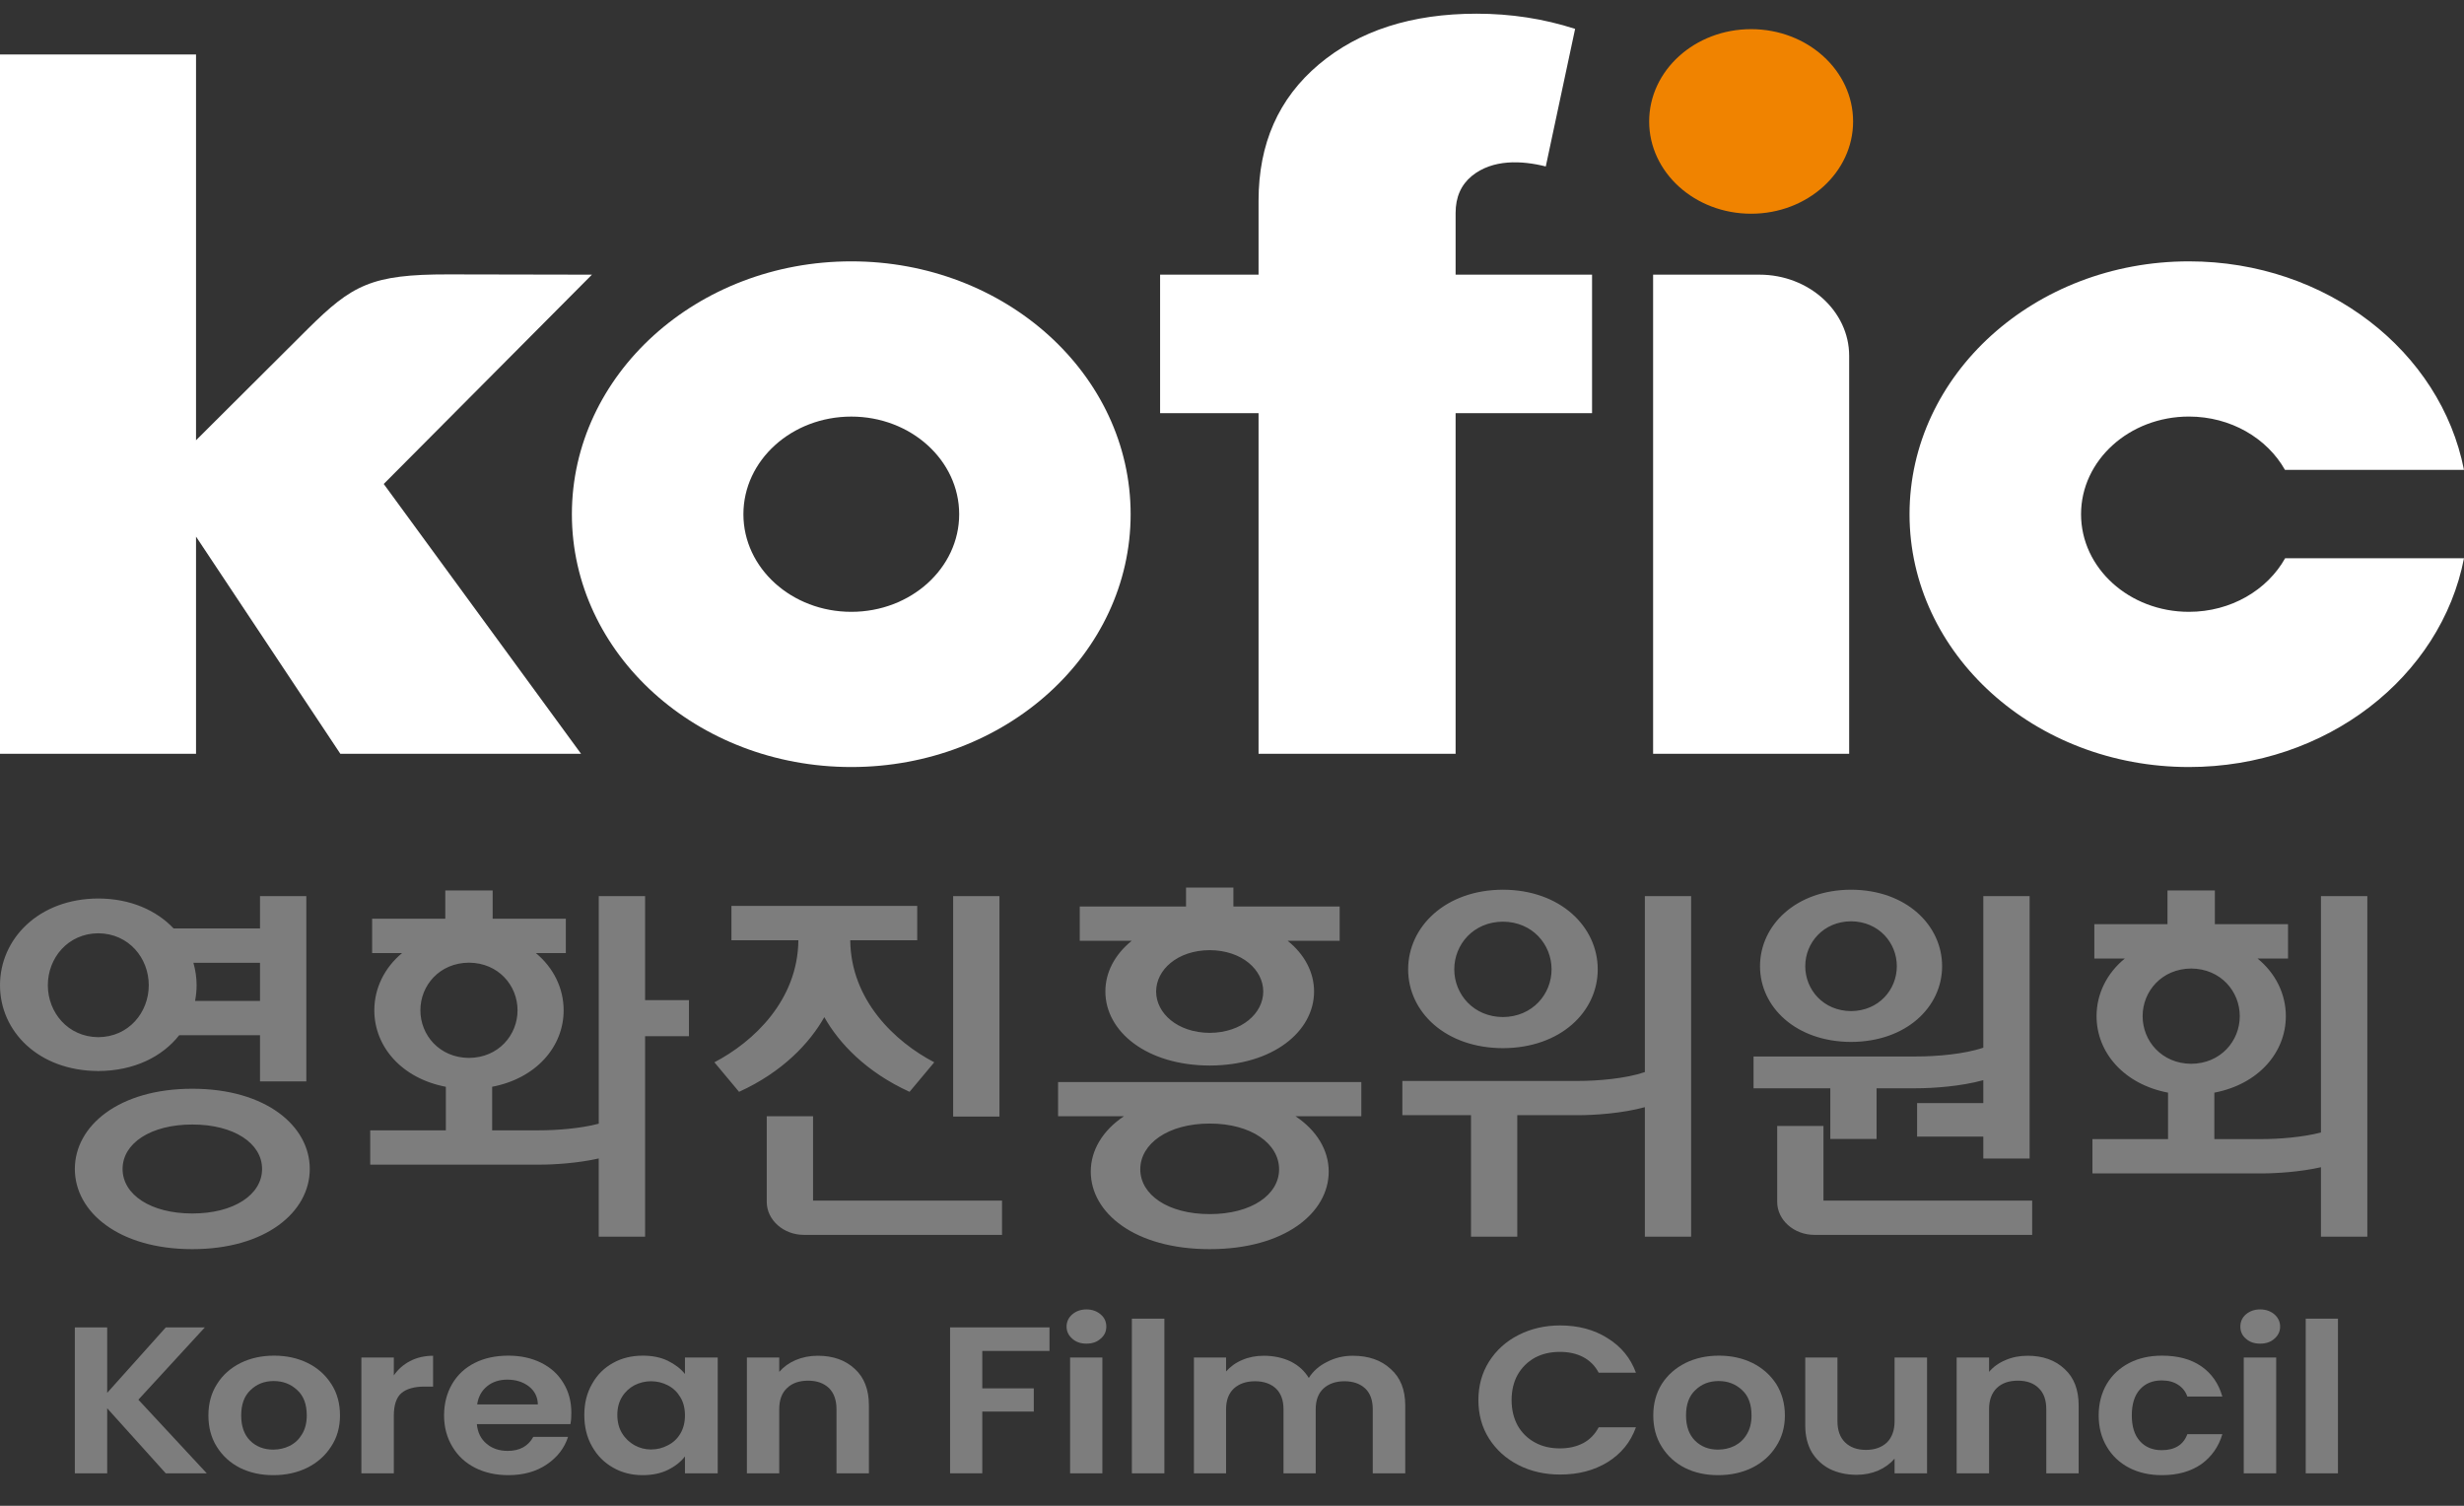
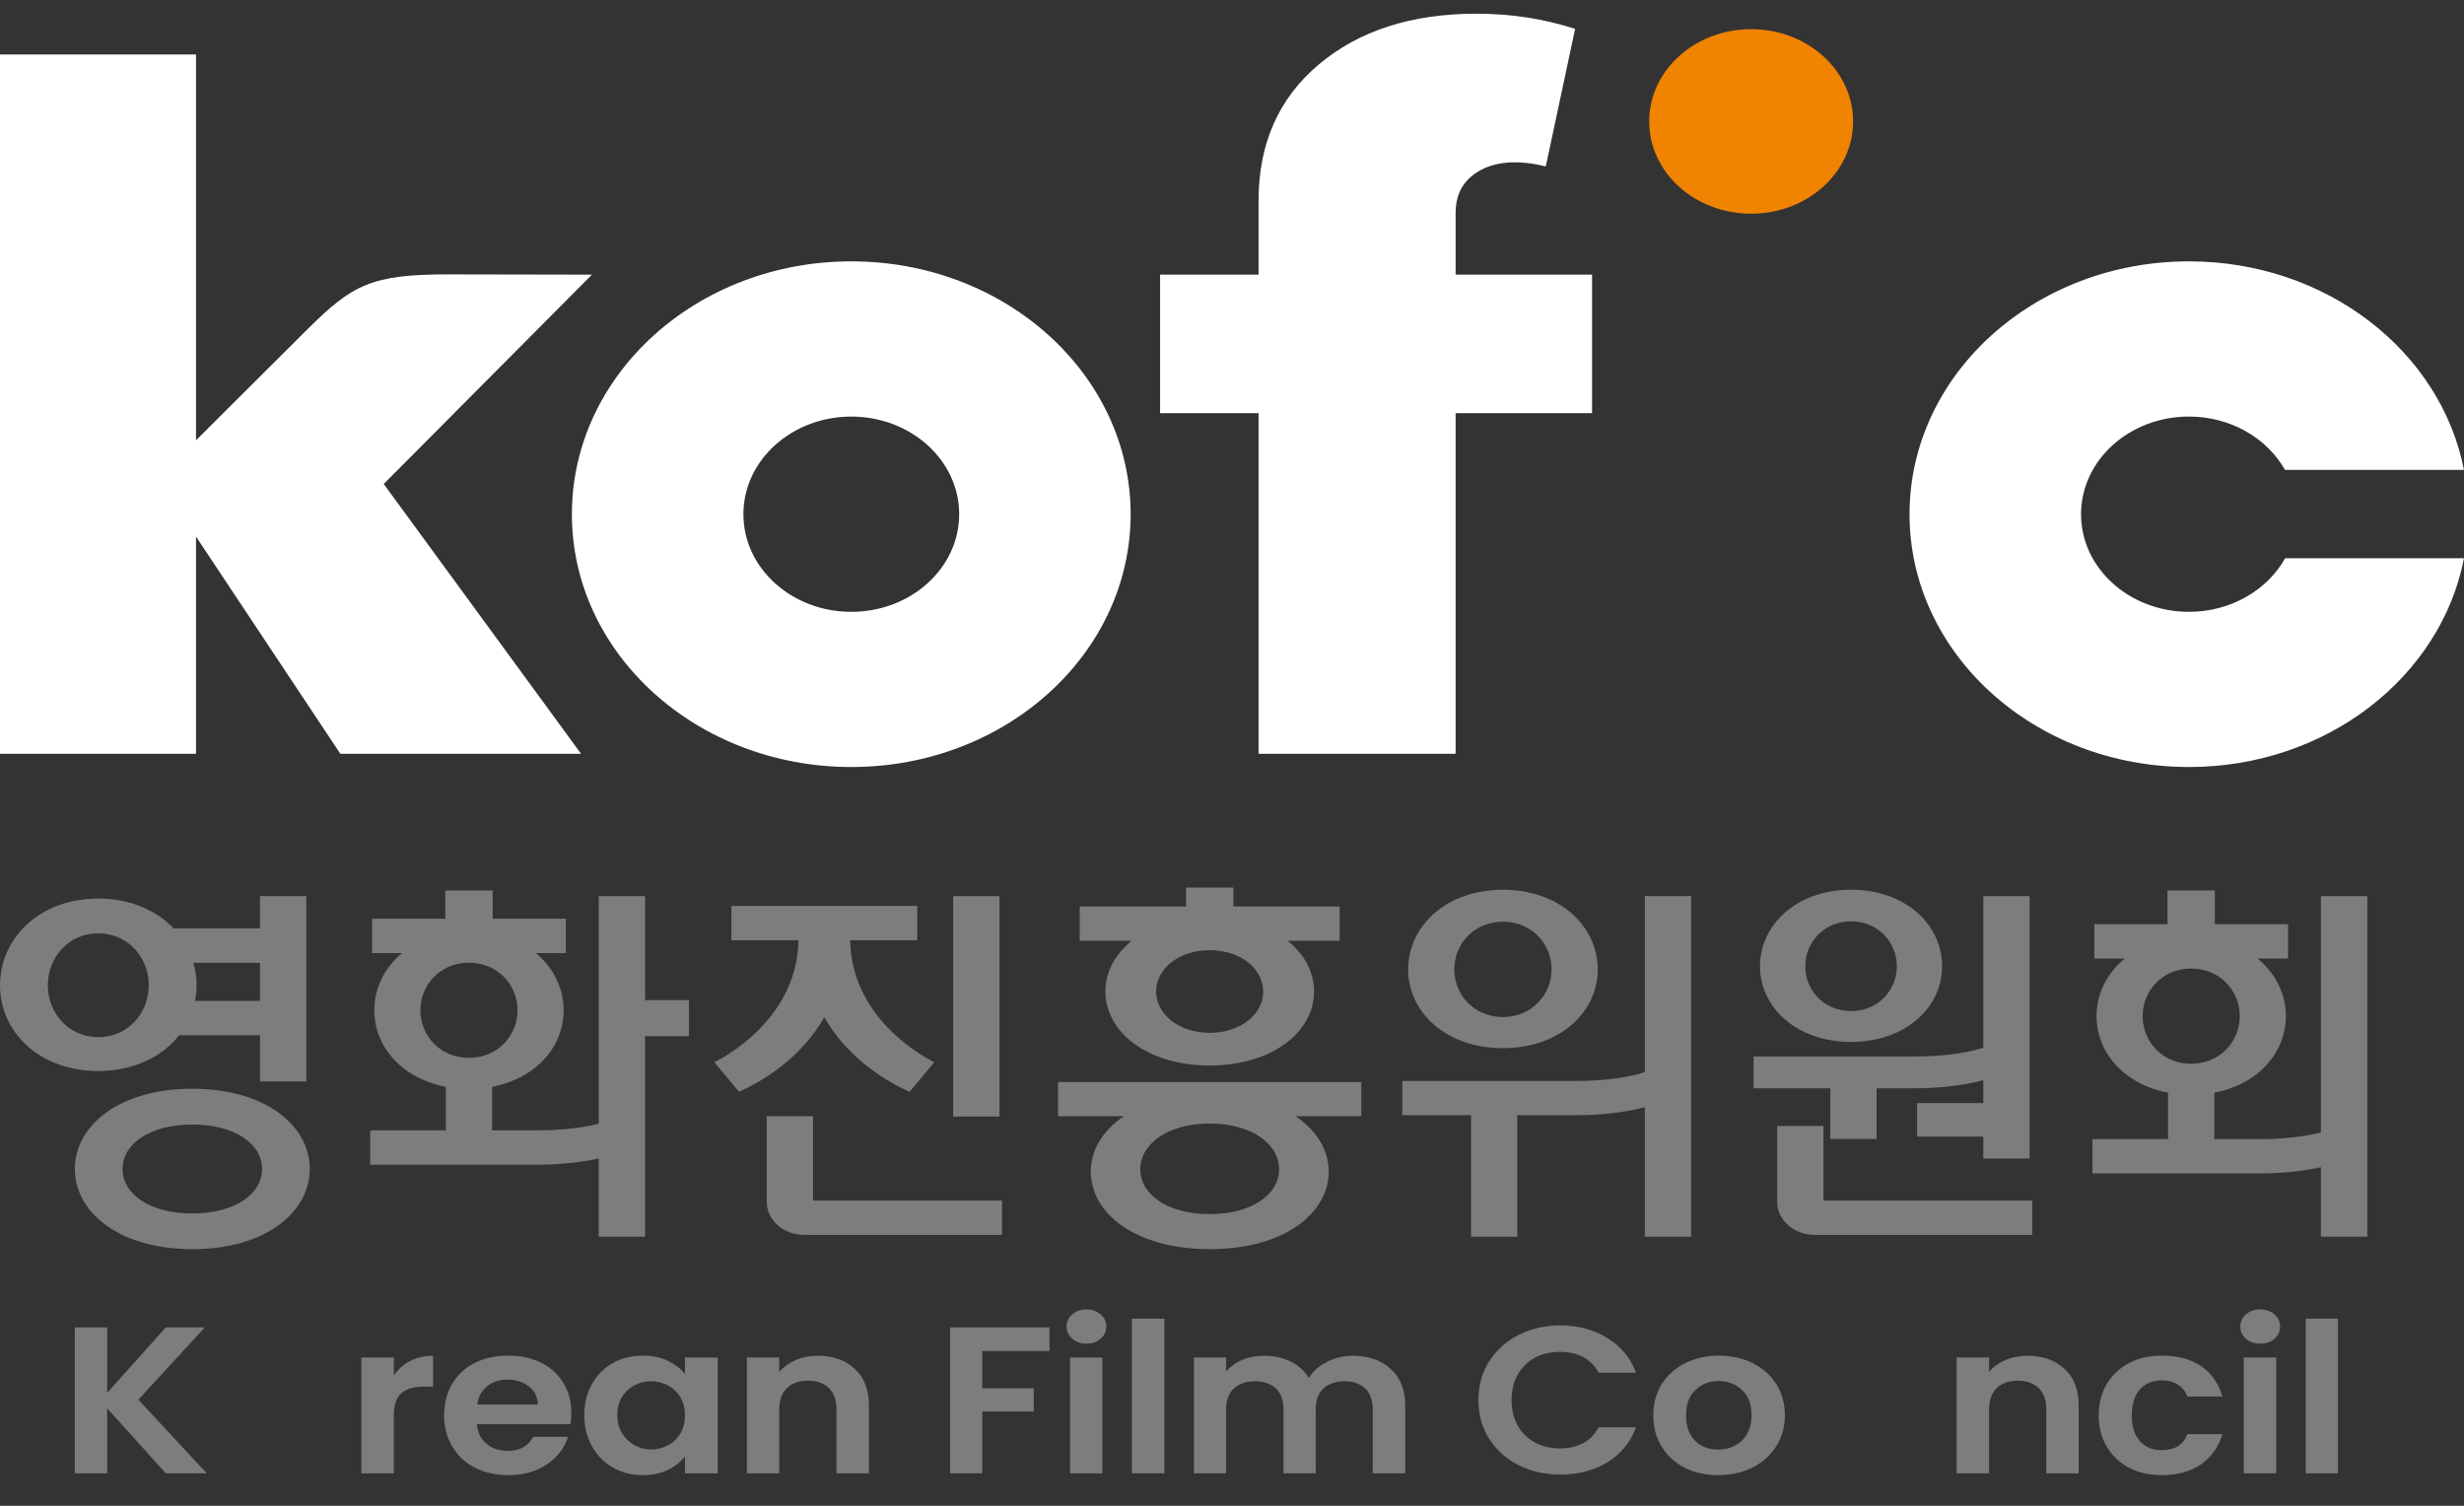
<svg xmlns="http://www.w3.org/2000/svg" width="72" height="44" viewBox="0 0 72 44" fill="none">
  <rect x="0" y="0" width="72" height="44" fill="#333333" stroke="none" />
  <path d="M4.844 43.052L3.132 41.151V43.052H2.187V38.788H3.132V40.7L4.844 38.788H5.985L4.043 40.9L6.042 43.052H4.844Z" fill="#7D7D7D" />
-   <path d="M7.01 42.891C6.726 42.746 6.5 42.54 6.334 42.273C6.168 42.009 6.09 41.703 6.09 41.36C6.09 41.014 6.172 40.705 6.343 40.441C6.507 40.177 6.739 39.973 7.03 39.827C7.323 39.683 7.65 39.613 8.01 39.613C8.371 39.613 8.696 39.684 8.989 39.827C9.283 39.973 9.511 40.177 9.681 40.441C9.853 40.705 9.935 41.014 9.935 41.36C9.935 41.703 9.85 42.009 9.673 42.273C9.502 42.54 9.265 42.746 8.972 42.891C8.677 43.035 8.351 43.105 7.986 43.105C7.621 43.105 7.303 43.035 7.01 42.891ZM8.465 42.249C8.62 42.17 8.736 42.06 8.827 41.907C8.918 41.757 8.964 41.574 8.964 41.36C8.964 41.035 8.873 40.788 8.684 40.618C8.496 40.442 8.267 40.355 7.999 40.355C7.729 40.355 7.504 40.442 7.322 40.618C7.139 40.788 7.048 41.035 7.048 41.36C7.048 41.679 7.136 41.927 7.313 42.101C7.489 42.273 7.713 42.359 7.986 42.359C8.155 42.358 8.316 42.322 8.465 42.249Z" fill="#7D7D7D" />
  <path d="M11.982 39.772C12.178 39.67 12.405 39.616 12.655 39.616V40.517H12.406C12.108 40.517 11.881 40.581 11.733 40.705C11.585 40.829 11.508 41.053 11.508 41.365V43.052H10.56V39.668H11.508V40.19C11.631 40.012 11.789 39.873 11.982 39.772Z" fill="#7D7D7D" />
  <path d="M16.667 41.614H13.934C13.957 41.86 14.052 42.05 14.221 42.19C14.386 42.329 14.593 42.396 14.835 42.396C15.186 42.396 15.434 42.259 15.583 41.986H16.599C16.494 42.313 16.287 42.581 15.981 42.789C15.675 42.999 15.298 43.105 14.854 43.105C14.496 43.105 14.171 43.035 13.885 42.891C13.599 42.746 13.378 42.541 13.219 42.273C13.059 42.009 12.976 41.703 12.976 41.36C12.976 41.01 13.058 40.703 13.214 40.437C13.371 40.17 13.59 39.967 13.875 39.824C14.158 39.682 14.484 39.613 14.854 39.613C15.207 39.613 15.525 39.68 15.808 39.819C16.091 39.959 16.307 40.153 16.461 40.409C16.619 40.664 16.695 40.954 16.695 41.283C16.696 41.407 16.689 41.516 16.667 41.614ZM15.717 41.039C15.712 40.821 15.624 40.644 15.458 40.514C15.283 40.379 15.072 40.314 14.825 40.314C14.593 40.314 14.396 40.376 14.236 40.505C14.076 40.635 13.976 40.811 13.943 41.039H15.717V41.039Z" fill="#7D7D7D" />
  <path d="M17.302 40.437C17.451 40.17 17.656 39.967 17.918 39.824C18.171 39.682 18.466 39.613 18.784 39.613C19.059 39.613 19.308 39.662 19.514 39.763C19.722 39.865 19.892 39.995 20.015 40.148V39.668H20.972V43.052H20.015V42.557C19.897 42.714 19.727 42.848 19.514 42.952C19.302 43.056 19.058 43.105 18.775 43.105C18.462 43.105 18.171 43.033 17.918 42.887C17.656 42.74 17.451 42.534 17.302 42.268C17.148 42 17.074 41.695 17.074 41.345C17.074 41.004 17.148 40.703 17.302 40.437ZM19.879 40.825C19.79 40.676 19.671 40.561 19.515 40.48C19.364 40.402 19.198 40.361 19.026 40.361C18.852 40.361 18.689 40.401 18.538 40.478C18.392 40.558 18.269 40.667 18.177 40.817C18.084 40.968 18.039 41.141 18.039 41.344C18.039 41.55 18.084 41.729 18.177 41.88C18.269 42.032 18.394 42.148 18.541 42.231C18.694 42.314 18.851 42.355 19.026 42.355C19.198 42.355 19.364 42.314 19.515 42.233C19.671 42.154 19.79 42.043 19.879 41.894C19.969 41.743 20.015 41.568 20.015 41.36C20.015 41.151 19.97 40.973 19.879 40.825Z" fill="#7D7D7D" />
  <path d="M24.979 40.001C25.254 40.252 25.39 40.608 25.39 41.065V43.052H24.443V41.178C24.443 40.911 24.368 40.705 24.223 40.56C24.07 40.416 23.869 40.344 23.614 40.344C23.353 40.344 23.147 40.416 22.998 40.56C22.843 40.705 22.77 40.911 22.77 41.178V43.052H21.825V39.667H22.77V40.087C22.896 39.942 23.057 39.824 23.25 39.742C23.45 39.658 23.66 39.616 23.897 39.616C24.343 39.616 24.704 39.744 24.979 40.001Z" fill="#7D7D7D" />
  <path d="M30.667 38.788V39.476H28.703V40.569H30.208V41.247H28.703V43.051H27.762V38.787H30.667V38.788Z" fill="#7D7D7D" />
  <path d="M31.334 39.118C31.225 39.025 31.166 38.907 31.166 38.765C31.166 38.622 31.224 38.5 31.334 38.406C31.443 38.313 31.581 38.262 31.747 38.262C31.912 38.262 32.05 38.313 32.16 38.406C32.273 38.5 32.327 38.622 32.327 38.765C32.327 38.907 32.273 39.025 32.16 39.118C32.051 39.217 31.912 39.262 31.747 39.262C31.58 39.262 31.442 39.217 31.334 39.118ZM32.212 39.668V43.052H31.269V39.668H32.212Z" fill="#7D7D7D" />
  <path d="M34.024 38.532V43.052H33.074V38.532H34.024Z" fill="#7D7D7D" />
  <path d="M40.635 40.001C40.921 40.252 41.062 40.608 41.062 41.065V43.052H40.113V41.178C40.113 40.914 40.039 40.713 39.894 40.573C39.745 40.434 39.539 40.361 39.287 40.361C39.029 40.361 38.827 40.434 38.672 40.573C38.523 40.713 38.446 40.914 38.446 41.178V43.052H37.505V41.178C37.505 40.914 37.429 40.713 37.284 40.573C37.132 40.434 36.93 40.361 36.672 40.361C36.414 40.361 36.208 40.434 36.054 40.573C35.905 40.713 35.827 40.914 35.827 41.178V43.052H34.887V39.667H35.827V40.075C35.952 39.934 36.107 39.819 36.3 39.739C36.487 39.657 36.7 39.616 36.93 39.616C37.221 39.616 37.485 39.674 37.716 39.784C37.944 39.899 38.12 40.059 38.244 40.265C38.368 40.068 38.542 39.913 38.776 39.797C39.008 39.675 39.259 39.616 39.529 39.616C39.988 39.616 40.358 39.744 40.635 40.001Z" fill="#7D7D7D" />
  <path d="M43.512 39.785C43.723 39.454 44.005 39.197 44.368 39.012C44.732 38.826 45.14 38.73 45.589 38.73C46.115 38.73 46.579 38.853 46.97 39.099C47.369 39.345 47.646 39.681 47.803 40.111H46.715C46.606 39.907 46.456 39.757 46.261 39.654C46.063 39.551 45.838 39.503 45.58 39.503C45.305 39.503 45.062 39.559 44.848 39.674C44.636 39.794 44.469 39.958 44.347 40.17C44.231 40.379 44.17 40.626 44.17 40.911C44.17 41.195 44.231 41.443 44.347 41.655C44.468 41.868 44.636 42.032 44.848 42.148C45.062 42.267 45.305 42.323 45.58 42.323C45.838 42.323 46.063 42.273 46.261 42.17C46.457 42.067 46.606 41.909 46.715 41.707H47.803C47.646 42.143 47.371 42.48 46.974 42.726C46.579 42.967 46.121 43.087 45.589 43.087C45.139 43.087 44.731 42.994 44.368 42.809C44.005 42.623 43.723 42.367 43.512 42.038C43.302 41.707 43.2 41.332 43.2 40.911C43.2 40.495 43.302 40.117 43.512 39.785Z" fill="#7D7D7D" />
  <path d="M49.232 42.891C48.946 42.746 48.721 42.54 48.556 42.273C48.39 42.009 48.31 41.703 48.31 41.36C48.31 41.014 48.393 40.705 48.559 40.441C48.728 40.177 48.96 39.973 49.252 39.827C49.543 39.683 49.872 39.613 50.23 39.613C50.589 39.613 50.916 39.684 51.208 39.827C51.5 39.973 51.731 40.177 51.903 40.441C52.068 40.705 52.156 41.014 52.156 41.36C52.156 41.703 52.068 42.009 51.894 42.273C51.724 42.54 51.487 42.746 51.193 42.891C50.899 43.035 50.567 43.105 50.202 43.105C49.843 43.105 49.517 43.035 49.232 42.891ZM50.685 42.249C50.838 42.17 50.956 42.06 51.045 41.907C51.136 41.757 51.181 41.574 51.181 41.36C51.181 41.035 51.09 40.788 50.904 40.618C50.717 40.442 50.488 40.355 50.22 40.355C49.95 40.355 49.723 40.442 49.541 40.618C49.358 40.788 49.267 41.035 49.267 41.36C49.267 41.679 49.357 41.927 49.534 42.101C49.71 42.273 49.932 42.359 50.202 42.359C50.376 42.358 50.538 42.322 50.685 42.249Z" fill="#7D7D7D" />
-   <path d="M56.31 39.668V43.052H55.361V42.623C55.236 42.768 55.078 42.885 54.884 42.97C54.69 43.053 54.477 43.095 54.248 43.095C53.956 43.095 53.694 43.035 53.47 42.926C53.247 42.811 53.071 42.646 52.939 42.431C52.813 42.21 52.751 41.953 52.751 41.654V39.668H53.692V41.531C53.692 41.798 53.768 42.004 53.915 42.148C54.065 42.293 54.266 42.367 54.526 42.367C54.782 42.367 54.987 42.293 55.14 42.148C55.283 42.004 55.361 41.798 55.361 41.531V39.668H56.31Z" fill="#7D7D7D" />
  <path d="M60.327 40.001C60.603 40.252 60.74 40.608 60.74 41.065V43.052H59.794V41.178C59.794 40.911 59.723 40.705 59.57 40.56C59.426 40.416 59.222 40.344 58.966 40.344C58.701 40.344 58.496 40.416 58.347 40.56C58.199 40.705 58.122 40.911 58.122 41.178V43.052H57.175V39.667H58.122V40.087C58.245 39.942 58.406 39.824 58.606 39.742C58.798 39.658 59.016 39.616 59.247 39.616C59.694 39.616 60.053 39.744 60.327 40.001Z" fill="#7D7D7D" />
  <path d="M61.563 40.437C61.721 40.175 61.937 39.973 62.217 39.828C62.497 39.683 62.816 39.613 63.176 39.613C63.641 39.613 64.023 39.716 64.325 39.925C64.628 40.135 64.831 40.431 64.939 40.808H63.916C63.867 40.664 63.775 40.546 63.643 40.462C63.516 40.379 63.358 40.337 63.167 40.337C62.898 40.337 62.685 40.427 62.527 40.603C62.368 40.782 62.293 41.035 62.293 41.36C62.293 41.679 62.368 41.929 62.527 42.108C62.685 42.285 62.898 42.375 63.167 42.375C63.55 42.375 63.803 42.217 63.916 41.907H64.939C64.831 42.273 64.627 42.564 64.325 42.783C64.016 42.997 63.636 43.105 63.175 43.105C62.816 43.105 62.497 43.035 62.217 42.891C61.937 42.746 61.72 42.54 61.563 42.276C61.407 42.015 61.325 41.71 61.325 41.36C61.325 41.01 61.407 40.703 61.563 40.437Z" fill="#7D7D7D" />
  <path d="M65.628 39.118C65.518 39.025 65.465 38.907 65.465 38.765C65.465 38.622 65.518 38.5 65.628 38.406C65.738 38.313 65.875 38.262 66.043 38.262C66.212 38.262 66.35 38.313 66.459 38.406C66.568 38.5 66.627 38.622 66.627 38.765C66.627 38.907 66.568 39.025 66.459 39.118C66.35 39.217 66.211 39.262 66.043 39.262C65.874 39.262 65.738 39.217 65.628 39.118ZM66.512 39.668V43.052H65.564V39.668H66.512Z" fill="#7D7D7D" />
  <path d="M68.317 38.532V43.052H67.375V38.532H68.317Z" fill="#7D7D7D" />
  <path d="M29.205 32.627H27.852V26.184H29.205V32.627ZM48.064 31.327C47.51 31.517 46.698 31.586 46.099 31.586H40.978V32.587H42.984V36.136H44.336V32.587H46.099C46.601 32.587 47.406 32.533 48.064 32.352V36.136H49.416V26.184H48.064V31.327ZM24.087 29.721C24.515 30.482 25.312 31.327 26.578 31.904L27.3 31.041C26.149 30.442 24.861 29.223 24.845 27.475H26.802V26.471H21.373V27.475H23.329C23.313 29.223 22.026 30.441 20.875 31.041L21.596 31.904C22.863 31.327 23.659 30.482 24.087 29.721ZM30.918 31.618H39.779V32.616H37.854C38.482 33.035 38.826 33.615 38.826 34.234C38.826 35.438 37.544 36.501 35.349 36.501C33.153 36.501 31.873 35.438 31.873 34.234C31.873 33.615 32.217 33.035 32.844 32.616H30.918V31.618H30.918ZM37.376 34.167C37.376 33.425 36.572 32.831 35.349 32.831C34.125 32.831 33.32 33.425 33.32 34.167C33.32 34.909 34.125 35.477 35.349 35.477C36.572 35.477 37.376 34.909 37.376 34.167ZM23.758 32.616H22.405V35.119C22.405 35.65 22.894 36.084 23.492 36.084H29.28V35.082H23.758V32.616ZM53.283 32.901H51.931V33.081V35.119C51.931 35.65 52.42 36.084 53.019 36.084H59.382V35.082H53.283V32.901ZM43.906 25.997C43.91 25.997 43.913 25.998 43.917 25.998C43.92 25.998 43.923 25.997 43.928 25.997H43.906ZM43.928 30.628C43.923 30.628 43.92 30.628 43.917 30.628C43.913 30.628 43.91 30.628 43.906 30.628H43.928ZM41.147 28.325C41.147 27.08 42.238 26.002 43.917 25.998C45.596 26.002 46.687 27.08 46.687 28.325C46.687 29.568 45.596 30.624 43.917 30.628C42.237 30.624 41.147 29.568 41.147 28.325ZM42.495 28.325C42.495 29.052 43.056 29.714 43.917 29.719C44.777 29.713 45.338 29.052 45.338 28.325C45.338 27.596 44.777 26.936 43.917 26.932C43.056 26.936 42.495 27.596 42.495 28.325ZM51.429 28.233C51.429 27.037 52.477 26.002 54.09 25.998C55.703 26.002 56.75 27.037 56.75 28.233C56.75 29.427 55.703 30.441 54.09 30.446C52.477 30.441 51.429 29.427 51.429 28.233ZM52.751 28.233C52.751 28.919 53.28 29.54 54.089 29.545C54.899 29.54 55.427 28.919 55.427 28.233C55.427 27.548 54.899 26.927 54.089 26.921C53.28 26.927 52.751 27.548 52.751 28.233ZM54.1 30.446C54.097 30.446 54.094 30.446 54.09 30.446C54.086 30.446 54.082 30.446 54.079 30.446H54.1ZM54.079 25.998C54.082 25.998 54.086 25.998 54.089 25.998C54.093 25.998 54.096 25.998 54.1 25.998H54.079ZM69.175 26.184V36.136H67.82V34.107C67.211 34.245 66.519 34.288 66.071 34.288H61.143V33.285H63.352V31.928C62.066 31.683 61.263 30.757 61.263 29.692C61.263 29.041 61.564 28.438 62.089 28.009H61.198V27.004H63.336V26.02H64.72V27.004H66.858V28.009H65.968C66.493 28.438 66.794 29.041 66.794 29.692C66.794 30.757 65.991 31.683 64.705 31.928V33.285H66.072C66.598 33.285 67.285 33.232 67.82 33.092V26.184H69.175V26.184ZM64.029 31.085C64.888 31.079 65.448 30.42 65.448 29.693C65.448 28.966 64.888 28.307 64.029 28.301C63.169 28.307 62.609 28.966 62.609 29.693C62.609 30.42 63.169 31.079 64.029 31.085ZM33.07 27.491H31.551V26.489H34.657V25.935H36.041V26.489H39.146V27.491H37.767H37.627C38.119 27.887 38.398 28.411 38.398 28.972C38.398 30.14 37.197 31.131 35.349 31.136C33.501 31.131 32.3 30.14 32.3 28.972C32.299 28.411 32.578 27.887 33.07 27.491ZM36.913 28.973C36.913 28.341 36.295 27.769 35.348 27.764C34.401 27.769 33.783 28.341 33.783 28.973C33.783 29.603 34.401 30.175 35.348 30.181C36.295 30.175 36.913 29.603 36.913 28.973ZM35.361 31.137C35.356 31.137 35.352 31.136 35.348 31.136C35.343 31.136 35.34 31.137 35.336 31.137H35.361ZM53.482 33.282H54.835V31.8H55.988C56.491 31.8 57.297 31.745 57.954 31.563V32.233H56.019V33.213H57.954V33.854H59.307V26.184H57.954V30.614C57.397 30.804 56.587 30.871 55.988 30.871H51.24V31.801H53.483V33.282H53.482ZM18.85 29.225H20.132V30.279H18.85V36.136H17.495V33.851C16.886 33.989 16.195 34.032 15.746 34.032H10.818V33.029H13.028V31.757C11.741 31.511 10.938 30.586 10.938 29.522C10.938 28.877 11.234 28.277 11.75 27.849H10.874V26.845H13.012V26.02H14.396V26.845H16.534V27.849H15.658C16.174 28.277 16.47 28.877 16.47 29.522C16.47 30.586 15.667 31.511 14.381 31.756V33.029H15.747C16.273 33.029 16.96 32.976 17.496 32.835V26.184H18.85V29.225H18.85ZM13.704 30.913C14.562 30.908 15.123 30.248 15.123 29.522C15.123 28.794 14.562 28.135 13.704 28.13C12.844 28.135 12.284 28.794 12.284 29.522C12.284 30.248 12.844 30.908 13.704 30.913ZM2.884 31.297C2.88 31.297 2.877 31.296 2.872 31.296C2.869 31.296 2.865 31.297 2.861 31.297H2.884ZM2.872 31.296C1.131 31.291 0 30.143 0 28.789C0 27.434 1.131 26.26 2.872 26.255C3.811 26.257 4.571 26.601 5.073 27.129H7.598V26.184H8.951V31.6H7.598V30.249H5.237C4.745 30.876 3.92 31.293 2.872 31.296ZM5.651 28.133C5.711 28.344 5.745 28.564 5.745 28.789C5.745 28.945 5.728 29.098 5.7 29.247H7.598V28.133H5.651V28.133ZM2.872 30.307C3.765 30.301 4.347 29.581 4.347 28.789C4.347 27.996 3.765 27.278 2.872 27.271C1.981 27.277 1.398 27.996 1.398 28.789C1.398 29.581 1.981 30.3 2.872 30.307ZM2.861 26.254C2.865 26.254 2.869 26.255 2.872 26.255C2.876 26.255 2.88 26.254 2.884 26.254H2.861ZM9.052 34.158C9.052 35.415 7.768 36.501 5.62 36.501C3.47 36.501 2.187 35.415 2.187 34.158C2.187 32.9 3.47 31.814 5.62 31.814C7.768 31.814 9.052 32.9 9.052 34.158ZM7.658 34.158C7.658 33.405 6.832 32.859 5.62 32.859C4.407 32.859 3.582 33.405 3.582 34.158C3.582 34.91 4.407 35.459 5.62 35.459C6.832 35.459 7.658 34.91 7.658 34.158Z" fill="#7D7D7D" />
  <path d="M51.169 6.245C52.815 6.245 54.149 5.038 54.149 3.549C54.149 2.06 52.815 0.852 51.169 0.852C49.524 0.852 48.19 2.06 48.19 3.549C48.19 5.038 49.524 6.245 51.169 6.245Z" fill="#F08300" />
  <path d="M24.876 7.637C20.365 7.637 16.711 10.945 16.711 15.026C16.711 19.106 20.366 22.413 24.876 22.413C29.383 22.413 33.038 19.106 33.038 15.026C33.038 10.945 29.383 7.637 24.876 7.637ZM24.876 17.878C23.134 17.878 21.723 16.601 21.723 15.026C21.723 13.45 23.134 12.173 24.876 12.173C26.616 12.173 28.028 13.45 28.028 15.026C28.028 16.601 26.617 17.878 24.876 17.878Z" fill="white" />
  <path d="M46.521 8.026H42.534V6.222C42.534 5.761 42.693 5.401 43.009 5.141C43.618 4.646 44.467 4.688 45.169 4.864L46.026 0.844C45.108 0.547 44.148 0.4 43.147 0.4C41.247 0.4 39.711 0.895 38.537 1.883C37.362 2.873 36.776 4.199 36.776 5.863V8.026H33.899V12.073H36.776V22.026H42.534V12.073H46.521V8.026V8.026Z" fill="white" />
  <path d="M5.728 12.865V1.591H0V22.026H5.728V15.68L9.945 22.026H16.979L11.213 14.142L17.297 8.026L13.098 8.018C10.847 8.014 10.287 8.331 9.001 9.604L5.728 12.865Z" fill="white" />
-   <path d="M54.034 10.396C54.034 9.092 52.854 8.026 51.414 8.026H48.305V22.026H54.034V10.396V10.396Z" fill="white" />
  <path d="M66.774 16.311C66.254 17.24 65.191 17.878 63.962 17.878C62.221 17.878 60.81 16.601 60.81 15.026C60.81 13.45 62.221 12.172 63.962 12.172C65.187 12.172 66.246 12.806 66.768 13.729H71.999C71.321 10.266 67.982 7.637 63.962 7.637C59.453 7.637 55.798 10.945 55.798 15.026C55.798 19.106 59.453 22.413 63.962 22.413C67.985 22.413 71.327 19.779 72 16.312H66.774V16.311Z" fill="white" />
</svg>